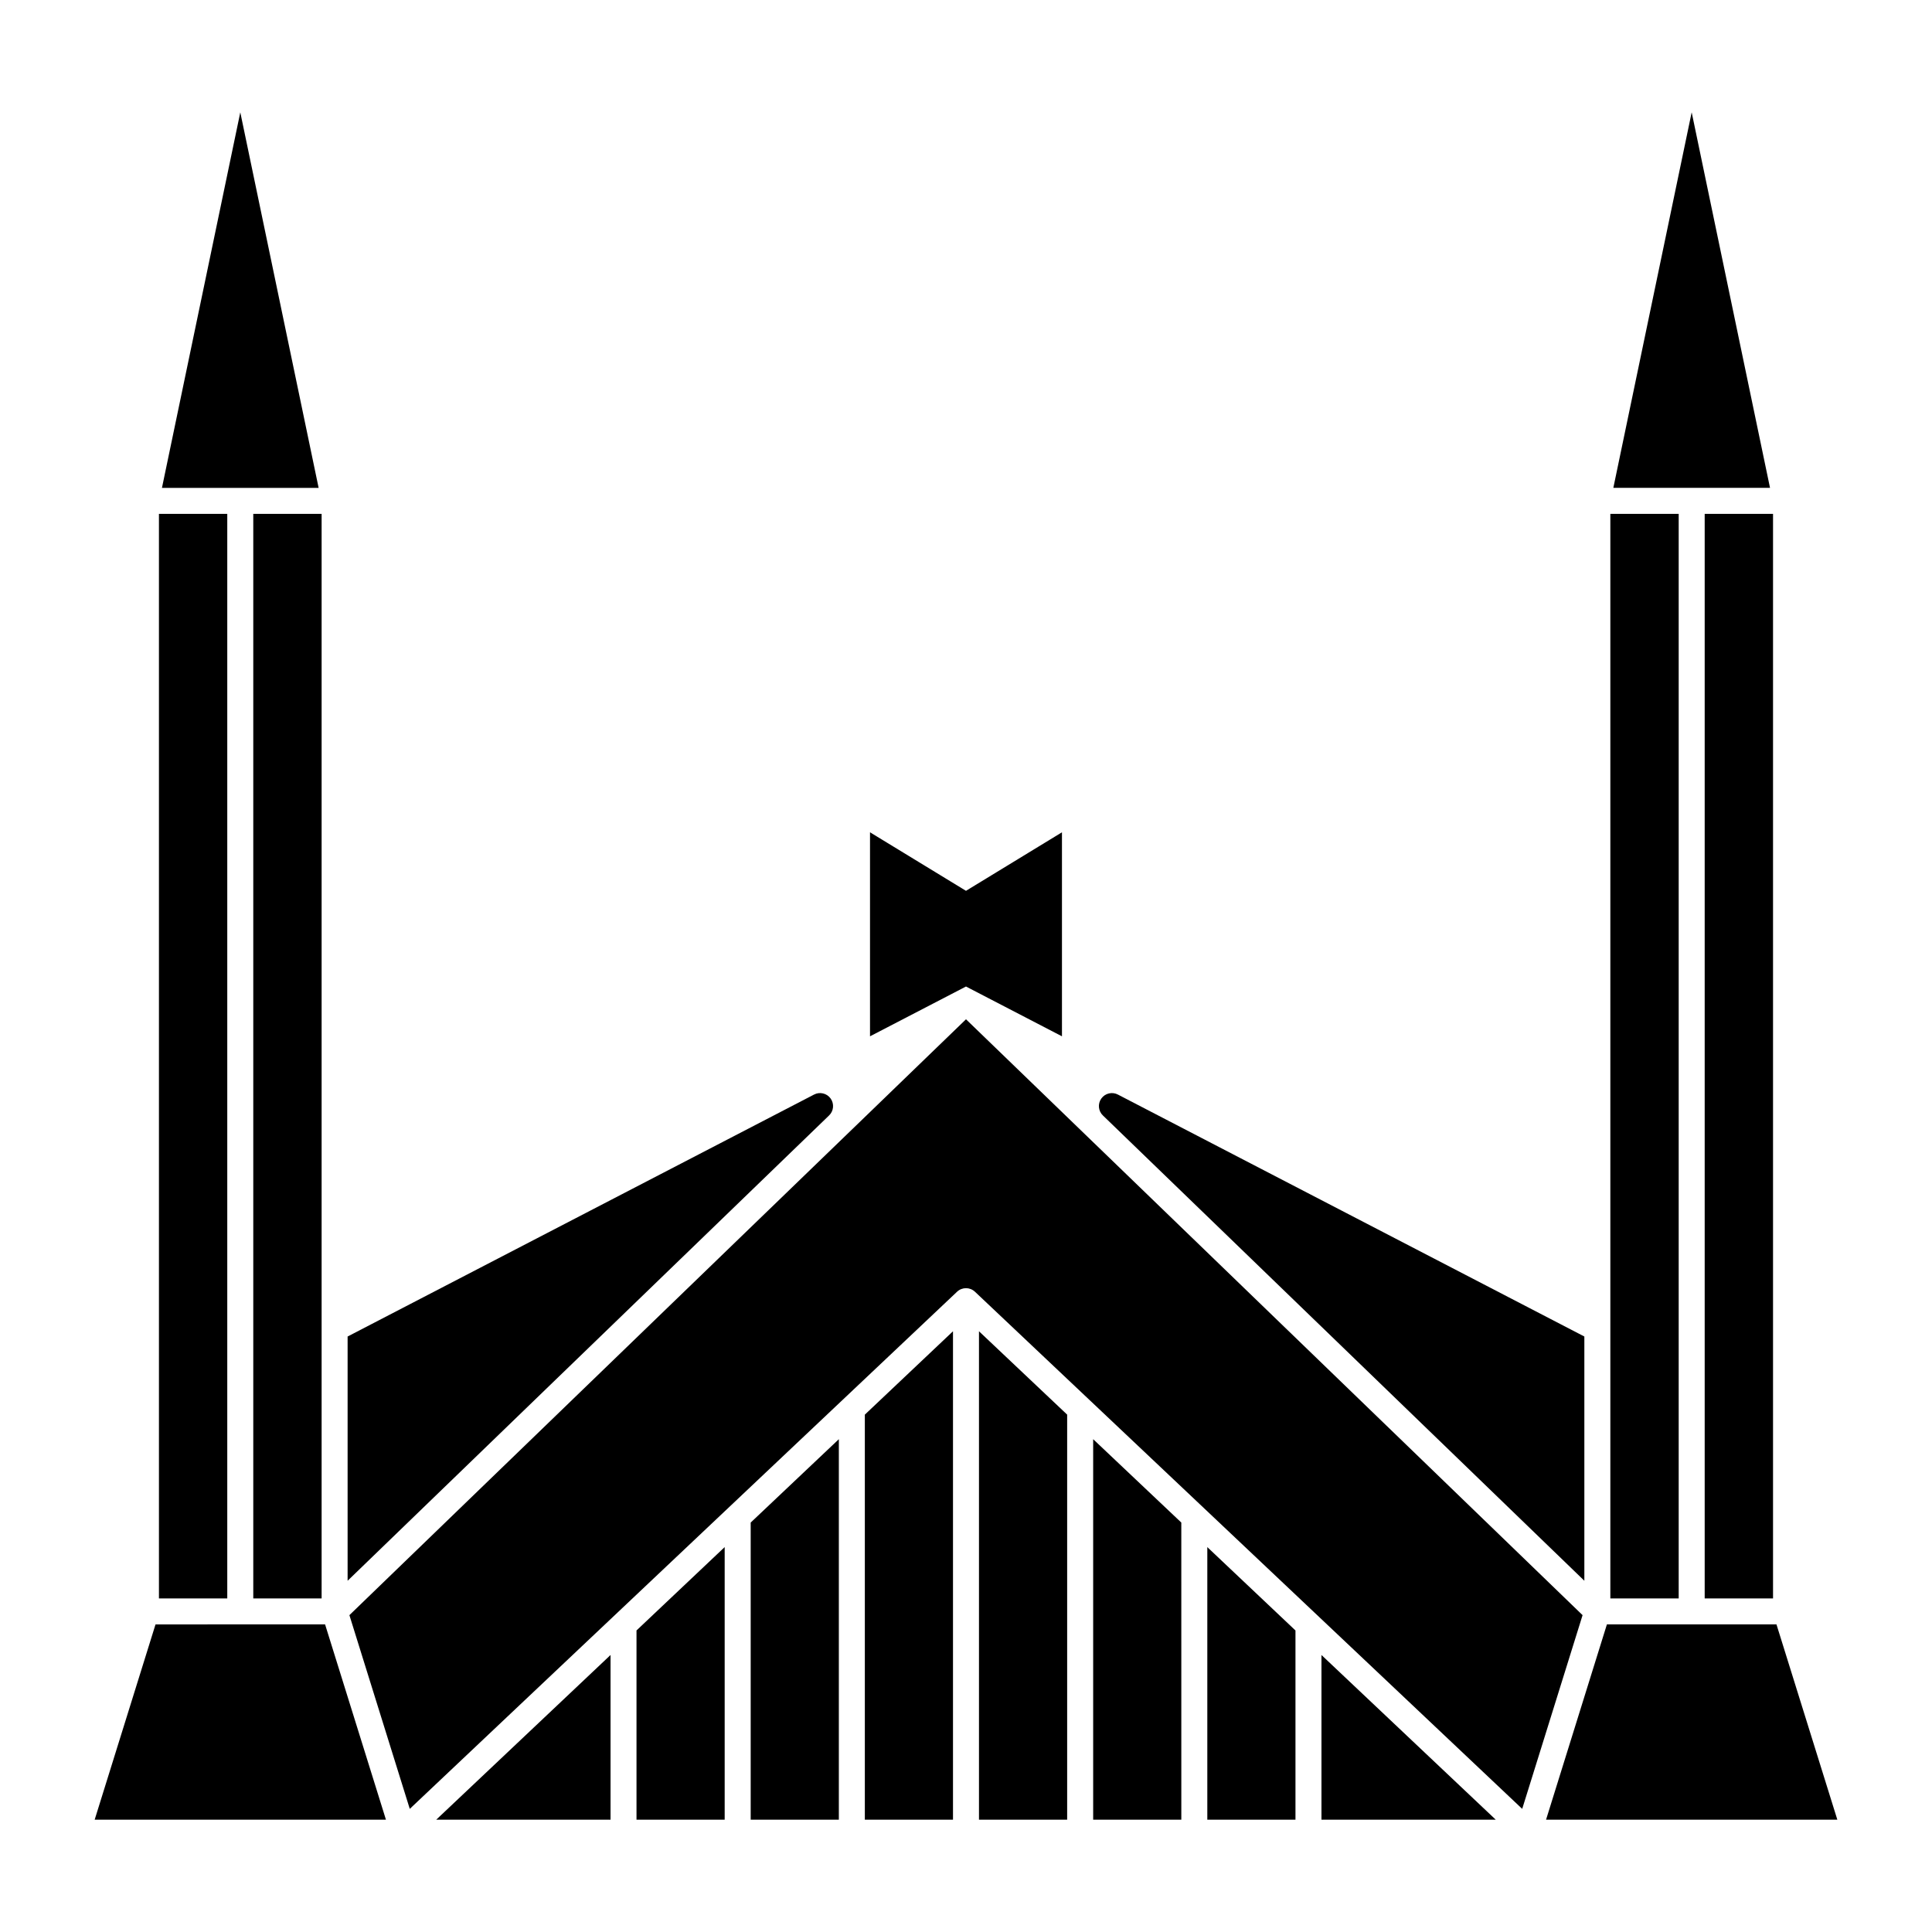
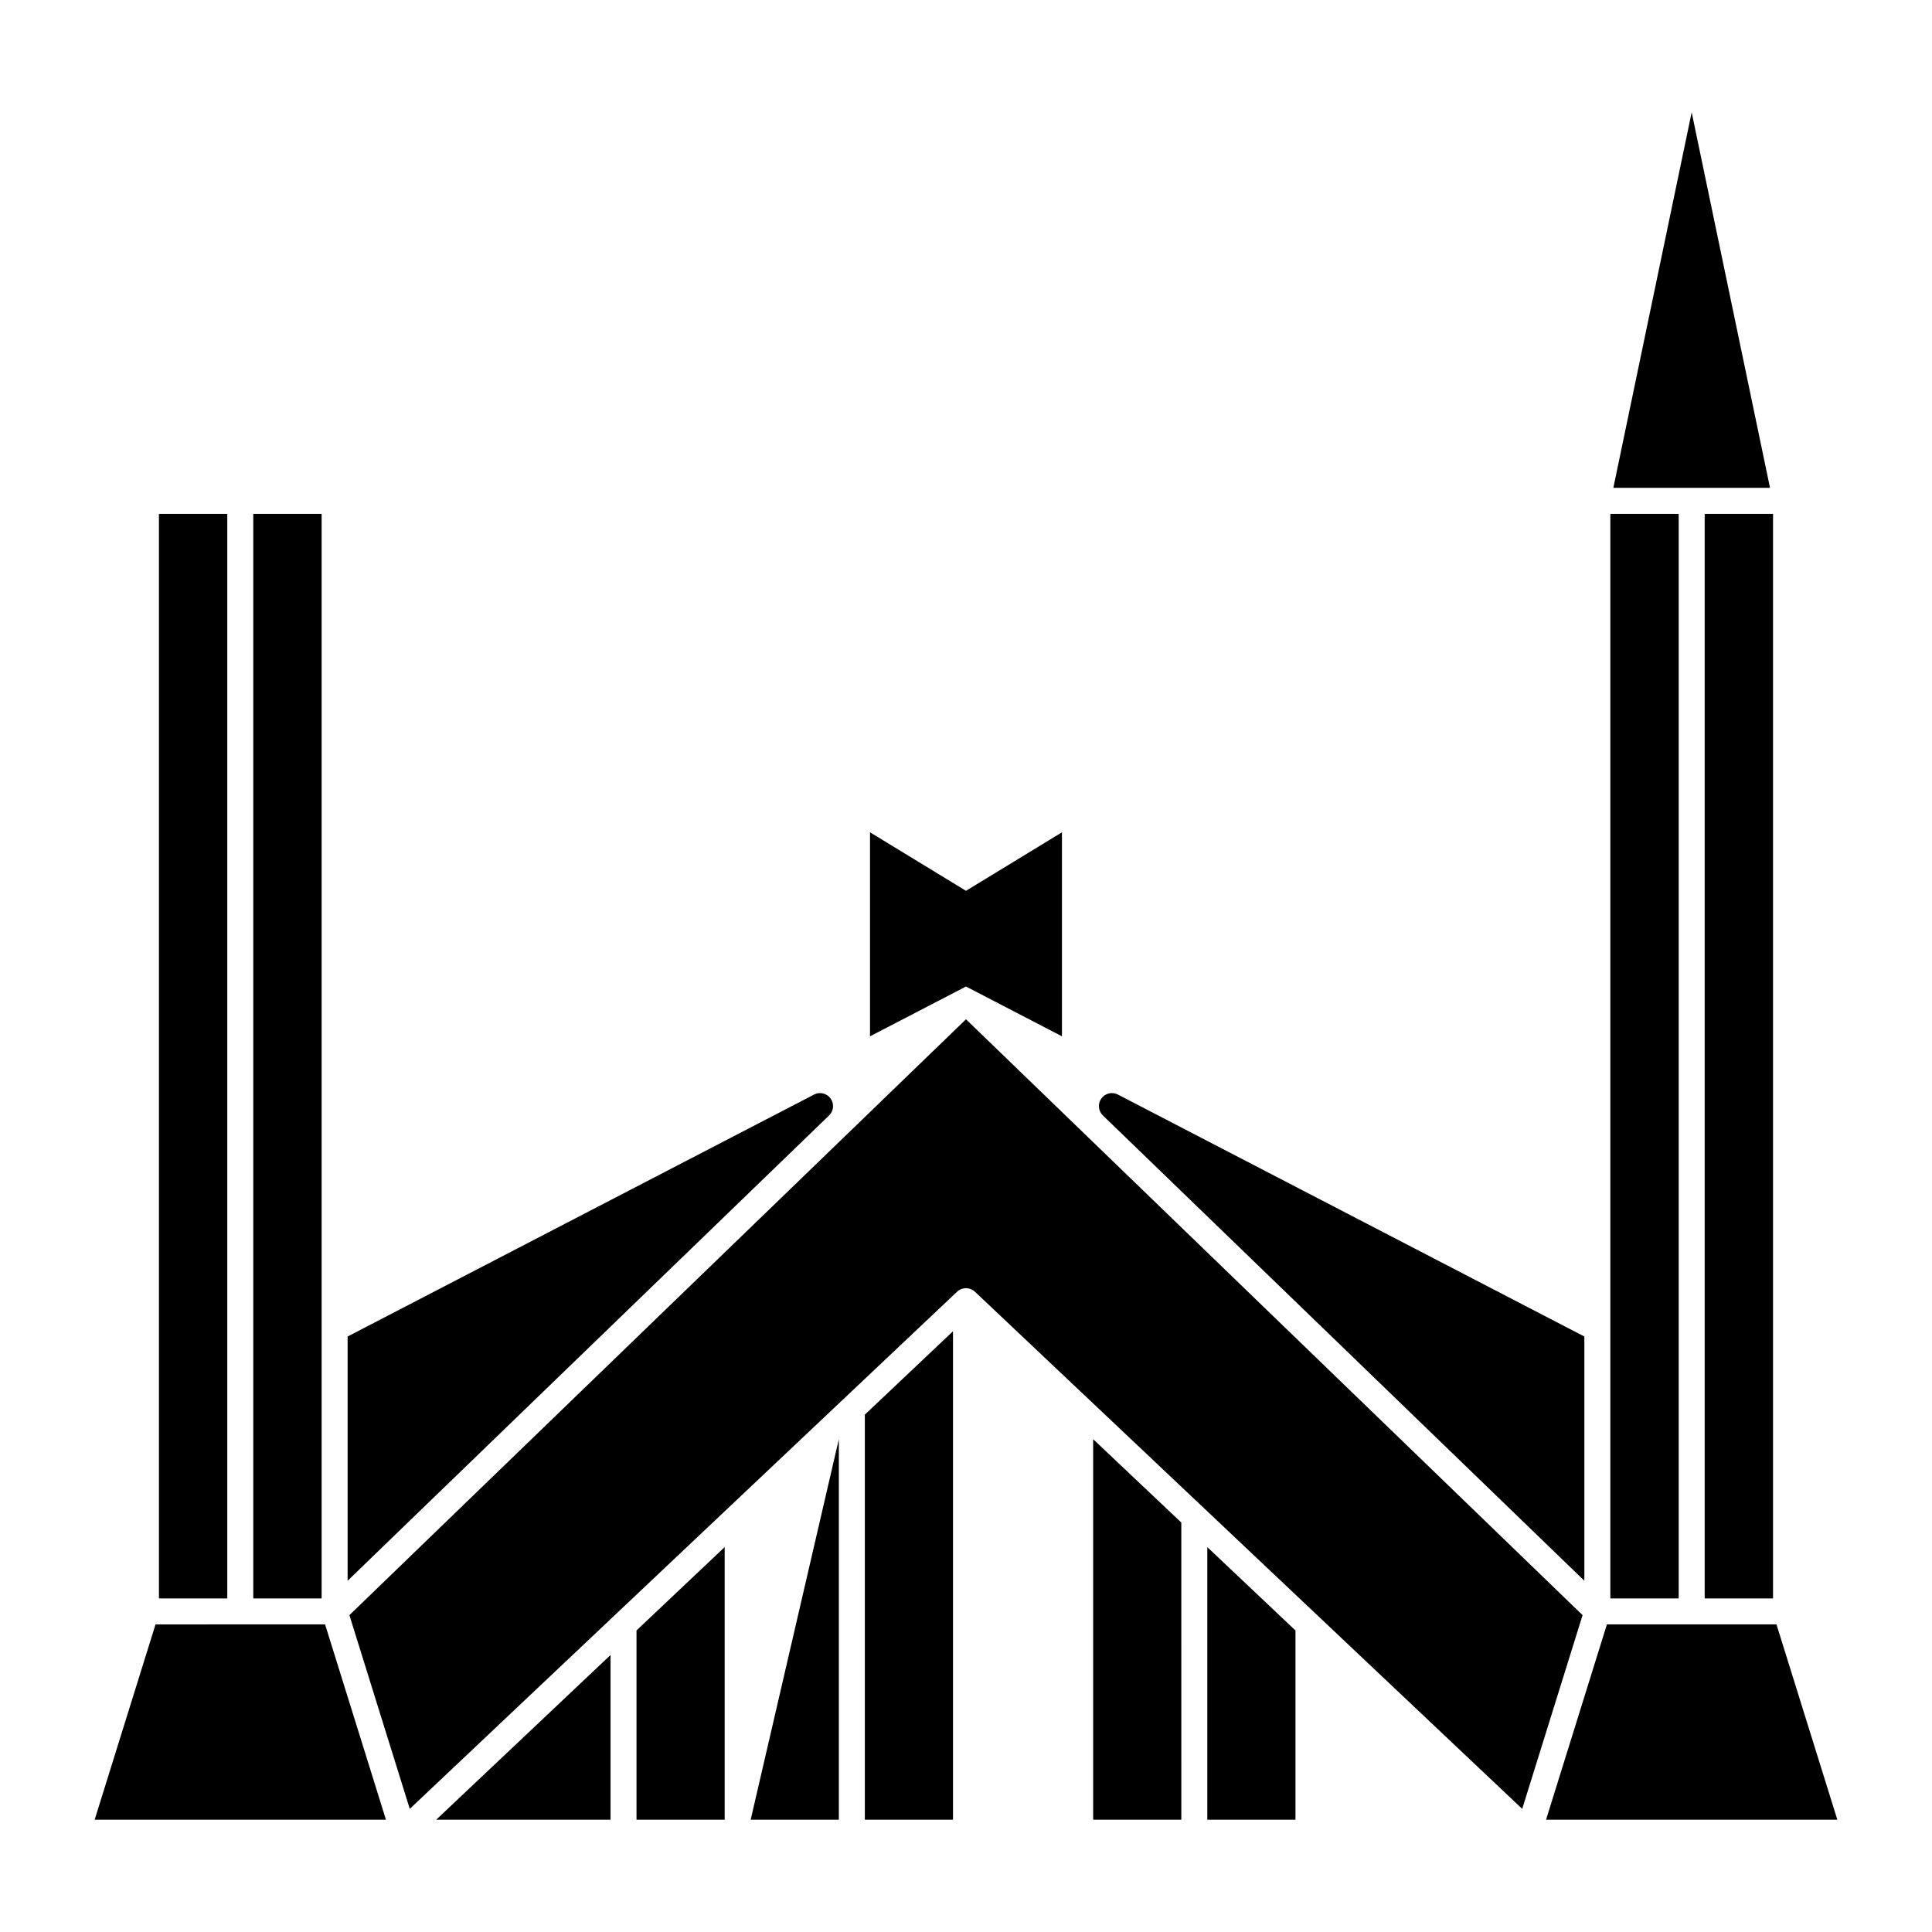
<svg xmlns="http://www.w3.org/2000/svg" fill="#000000" width="800px" height="800px" version="1.1" viewBox="144 144 512 512">
  <g>
    <path d="m425.43 364.57-25.434 15.508-25.434-15.508v54.062l25.434-13.195 25.434 13.195z" />
    <path d="m588.87 567.6h-18.113v-287.42h18.113z" />
    <path d="m571.55 273.29 20.762-99.527 20.762 99.527z" />
    <path d="m595.76 280.18v287.42h18.113v-287.42z" />
    <path d="m400 414.12 163.4 157.91-16 51.34-145.03-137.05h-0.004c-1.328-1.254-3.402-1.254-4.731 0l-145.04 137.05-16-51.34z" />
    <path d="m305.8 626.23h-46.188l46.188-43.641z" />
    <path d="m312.68 626.23h23.367v-72.238l-23.367 22.094z" />
-     <path d="m342.94 626.23h23.363v-100.83l-23.363 22.094z" />
+     <path d="m342.94 626.23h23.363v-100.83z" />
    <path d="m373.19 626.23h23.363v-129.43l-23.363 22.094z" />
    <path d="m630.91 626.23-16.129-51.75h-44.934l-16.125 51.75z" />
    <path d="m563.87 498.19-123.58-64.102c-1.523-0.816-3.418-0.375-4.426 1.027-1.008 1.406-0.816 3.344 0.445 4.523l127.56 123.28z" />
    <path d="m236.12 498.19v64.727l127.56-123.28c1.266-1.18 1.453-3.117 0.445-4.523-1.008-1.402-2.902-1.844-4.426-1.027z" />
-     <path d="m207.68 173.77-20.762 99.527h41.523z" />
    <path d="m169.09 626.23h77.188l-16.129-51.75-44.934 0.004z" />
    <path d="m186.12 280.18v287.42h18.109v-287.42z" />
    <path d="m211.12 280.18v287.42h18.113v-287.42z" />
-     <path d="m403.44 496.8v129.43h23.367v-107.34z" />
    <path d="m433.7 525.4v100.83h23.363l-0.004-78.738z" />
-     <path d="m494.2 582.59 46.184 43.641-46.184 0.004z" />
    <path d="m463.95 554v72.238h23.363v-50.145z" />
  </g>
</svg>